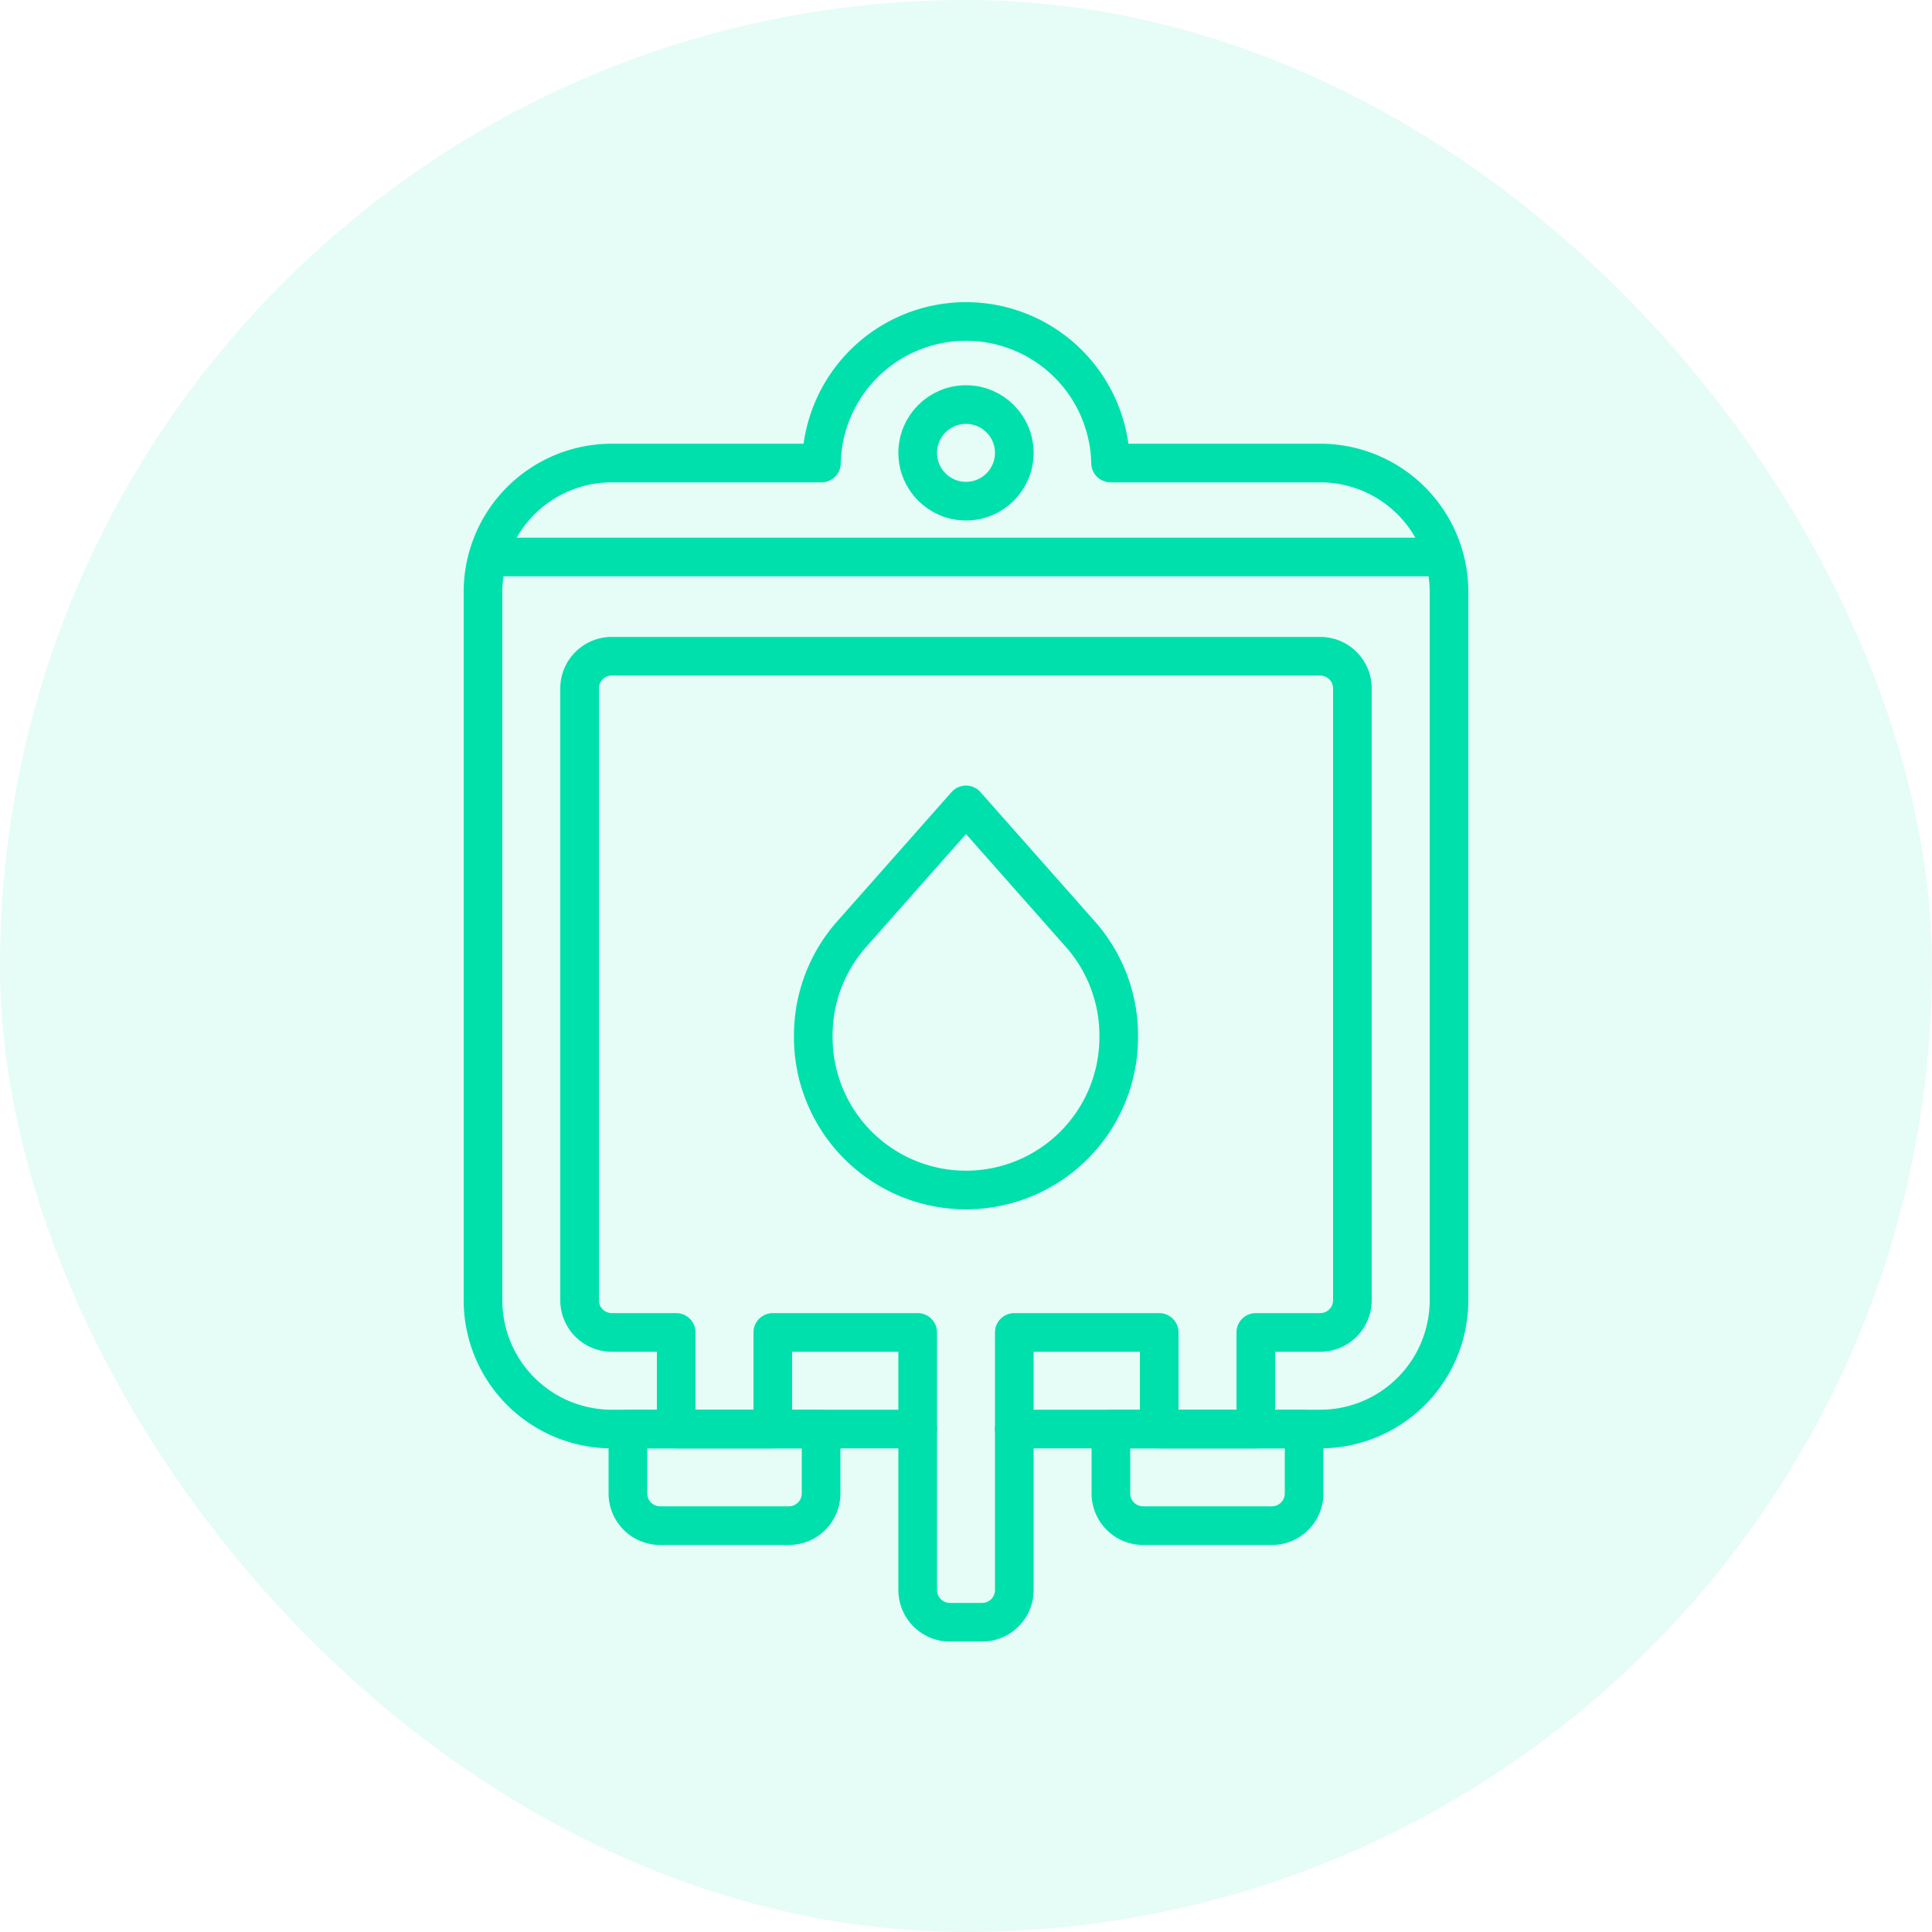
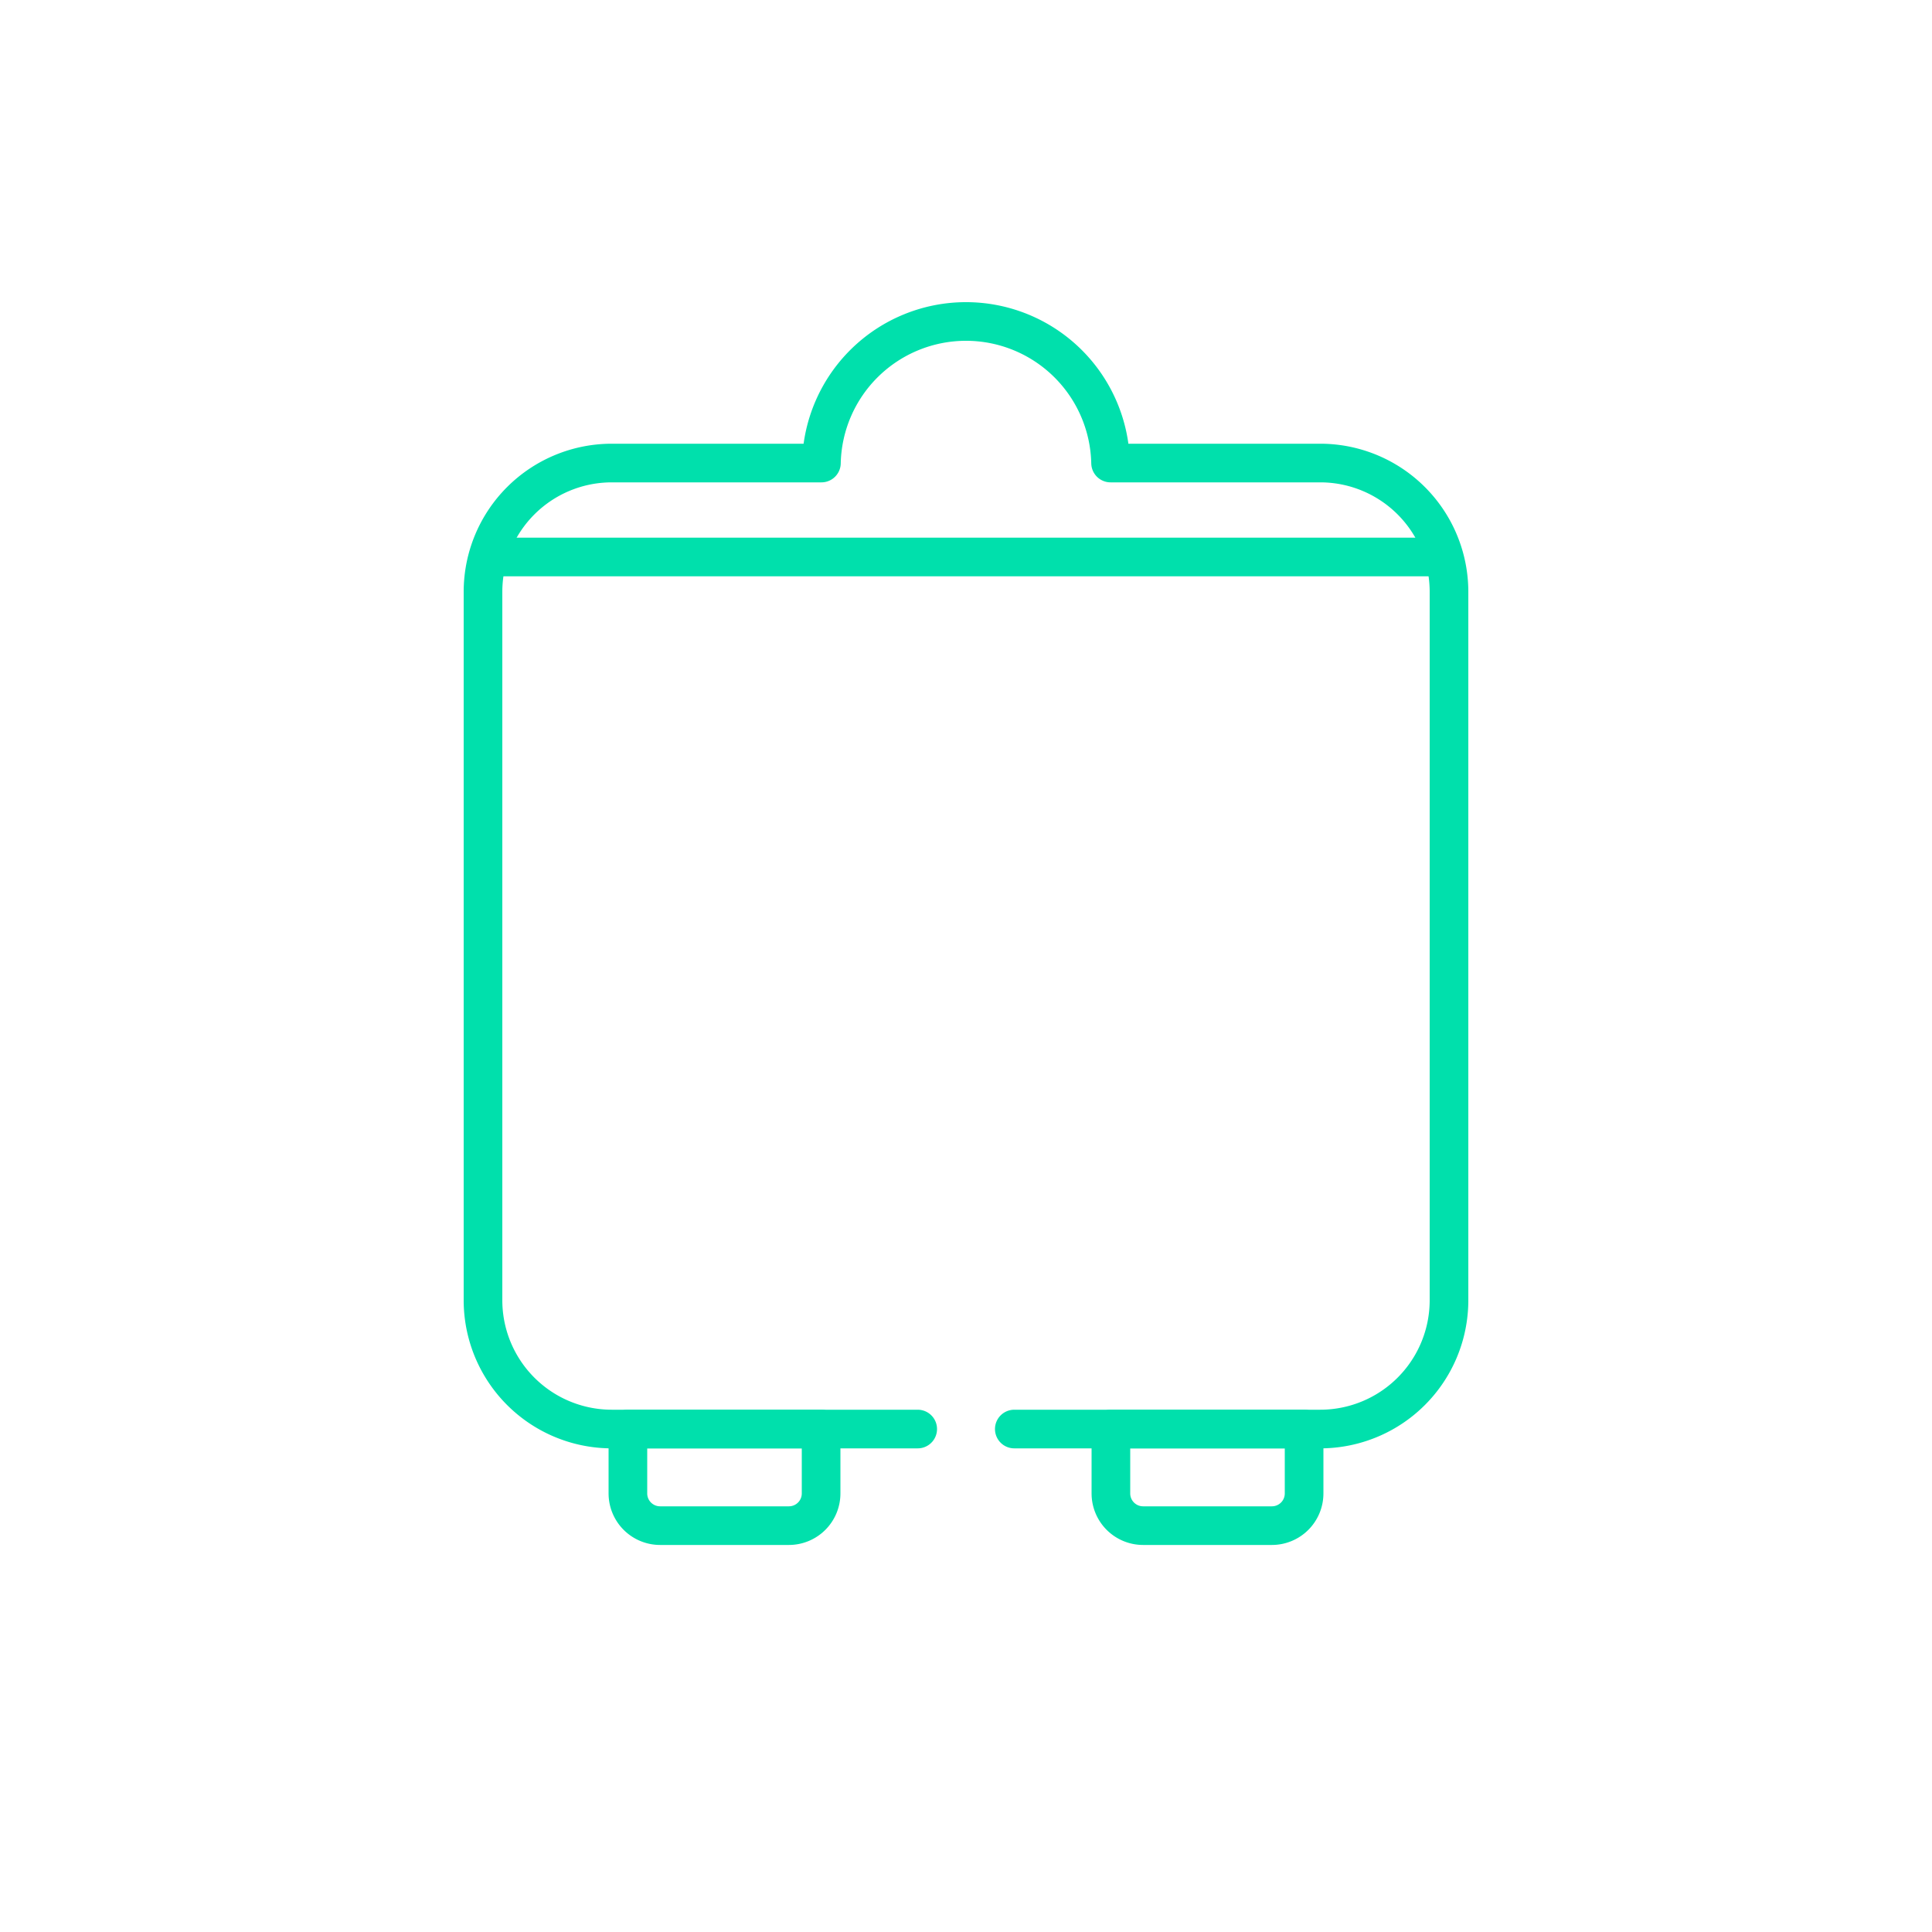
<svg xmlns="http://www.w3.org/2000/svg" width="60" height="60" viewBox="0 0 60 60">
  <g id="Cord_Blood" data-name="Cord Blood" transform="translate(-381 -233)">
-     <rect id="Rectangle_9719" data-name="Rectangle 9719" width="60" height="60" rx="30" transform="translate(381 233)" fill="rgba(0,224,172,0.1)" />
    <g id="Group_33443" data-name="Group 33443" transform="translate(381 232.38)">
      <path id="Rectangle_10287" data-name="Rectangle 10287" d="M0,0H6A0,0,0,0,1,6,0V2A1,1,0,0,1,5,3H1A1,1,0,0,1,0,2V0A0,0,0,0,1,0,0Z" transform="translate(19.5 45)" fill="none" stroke="#00e0ac" stroke-linecap="round" stroke-linejoin="round" stroke-width="1.2" />
-       <path id="Path_32740" data-name="Path 32740" d="M18,22V41a1,1,0,0,0,1,1h2v3h3V42h4.5v8a1,1,0,0,0,1,1h1a1,1,0,0,0,1-1V42H36v3h3V42h2a1,1,0,0,0,1-1V22a1,1,0,0,0-1-1H19A1,1,0,0,0,18,22Z" fill="none" stroke="#00e0ac" stroke-linecap="round" stroke-linejoin="round" stroke-width="1.2" />
      <path id="Rectangle_10288" data-name="Rectangle 10288" d="M0,0H6A0,0,0,0,1,6,0V2A1,1,0,0,1,5,3H1A1,1,0,0,1,0,2V0A0,0,0,0,1,0,0Z" transform="translate(34.5 45)" fill="none" stroke="#00e0ac" stroke-linecap="round" stroke-linejoin="round" stroke-width="1.2" />
      <path id="Path_32741" data-name="Path 32741" d="M31.5,45H41a4,4,0,0,0,4-4V19a4,4,0,0,0-4-4H34.49a4.491,4.491,0,0,0-8.98,0H19a4,4,0,0,0-4,4V41a4,4,0,0,0,4,4h9.5" fill="none" stroke="#00e0ac" stroke-linecap="round" stroke-linejoin="round" stroke-width="1.2" />
-       <circle id="Ellipse_998" data-name="Ellipse 998" cx="1.5" cy="1.5" r="1.5" transform="translate(28.5 13.184)" fill="none" stroke="#00e0ac" stroke-linecap="round" stroke-linejoin="round" stroke-width="1.2" />
      <line id="Line_9312" data-name="Line 9312" x2="29.294" transform="translate(15.429 17.918)" fill="none" stroke="#00e0ac" stroke-linecap="round" stroke-linejoin="round" stroke-width="1.2" />
-       <path id="Path_32742" data-name="Path 32742" d="M30,37.577h0a4.744,4.744,0,0,1-4.743-4.743v-.059a4.744,4.744,0,0,1,1.191-3.143L30,25.617l3.552,4.015a4.744,4.744,0,0,1,1.191,3.143v.059A4.744,4.744,0,0,1,30,37.577Z" fill="none" stroke="#00e0ac" stroke-linecap="round" stroke-linejoin="round" stroke-width="1.2" />
    </g>
  </g>
</svg>